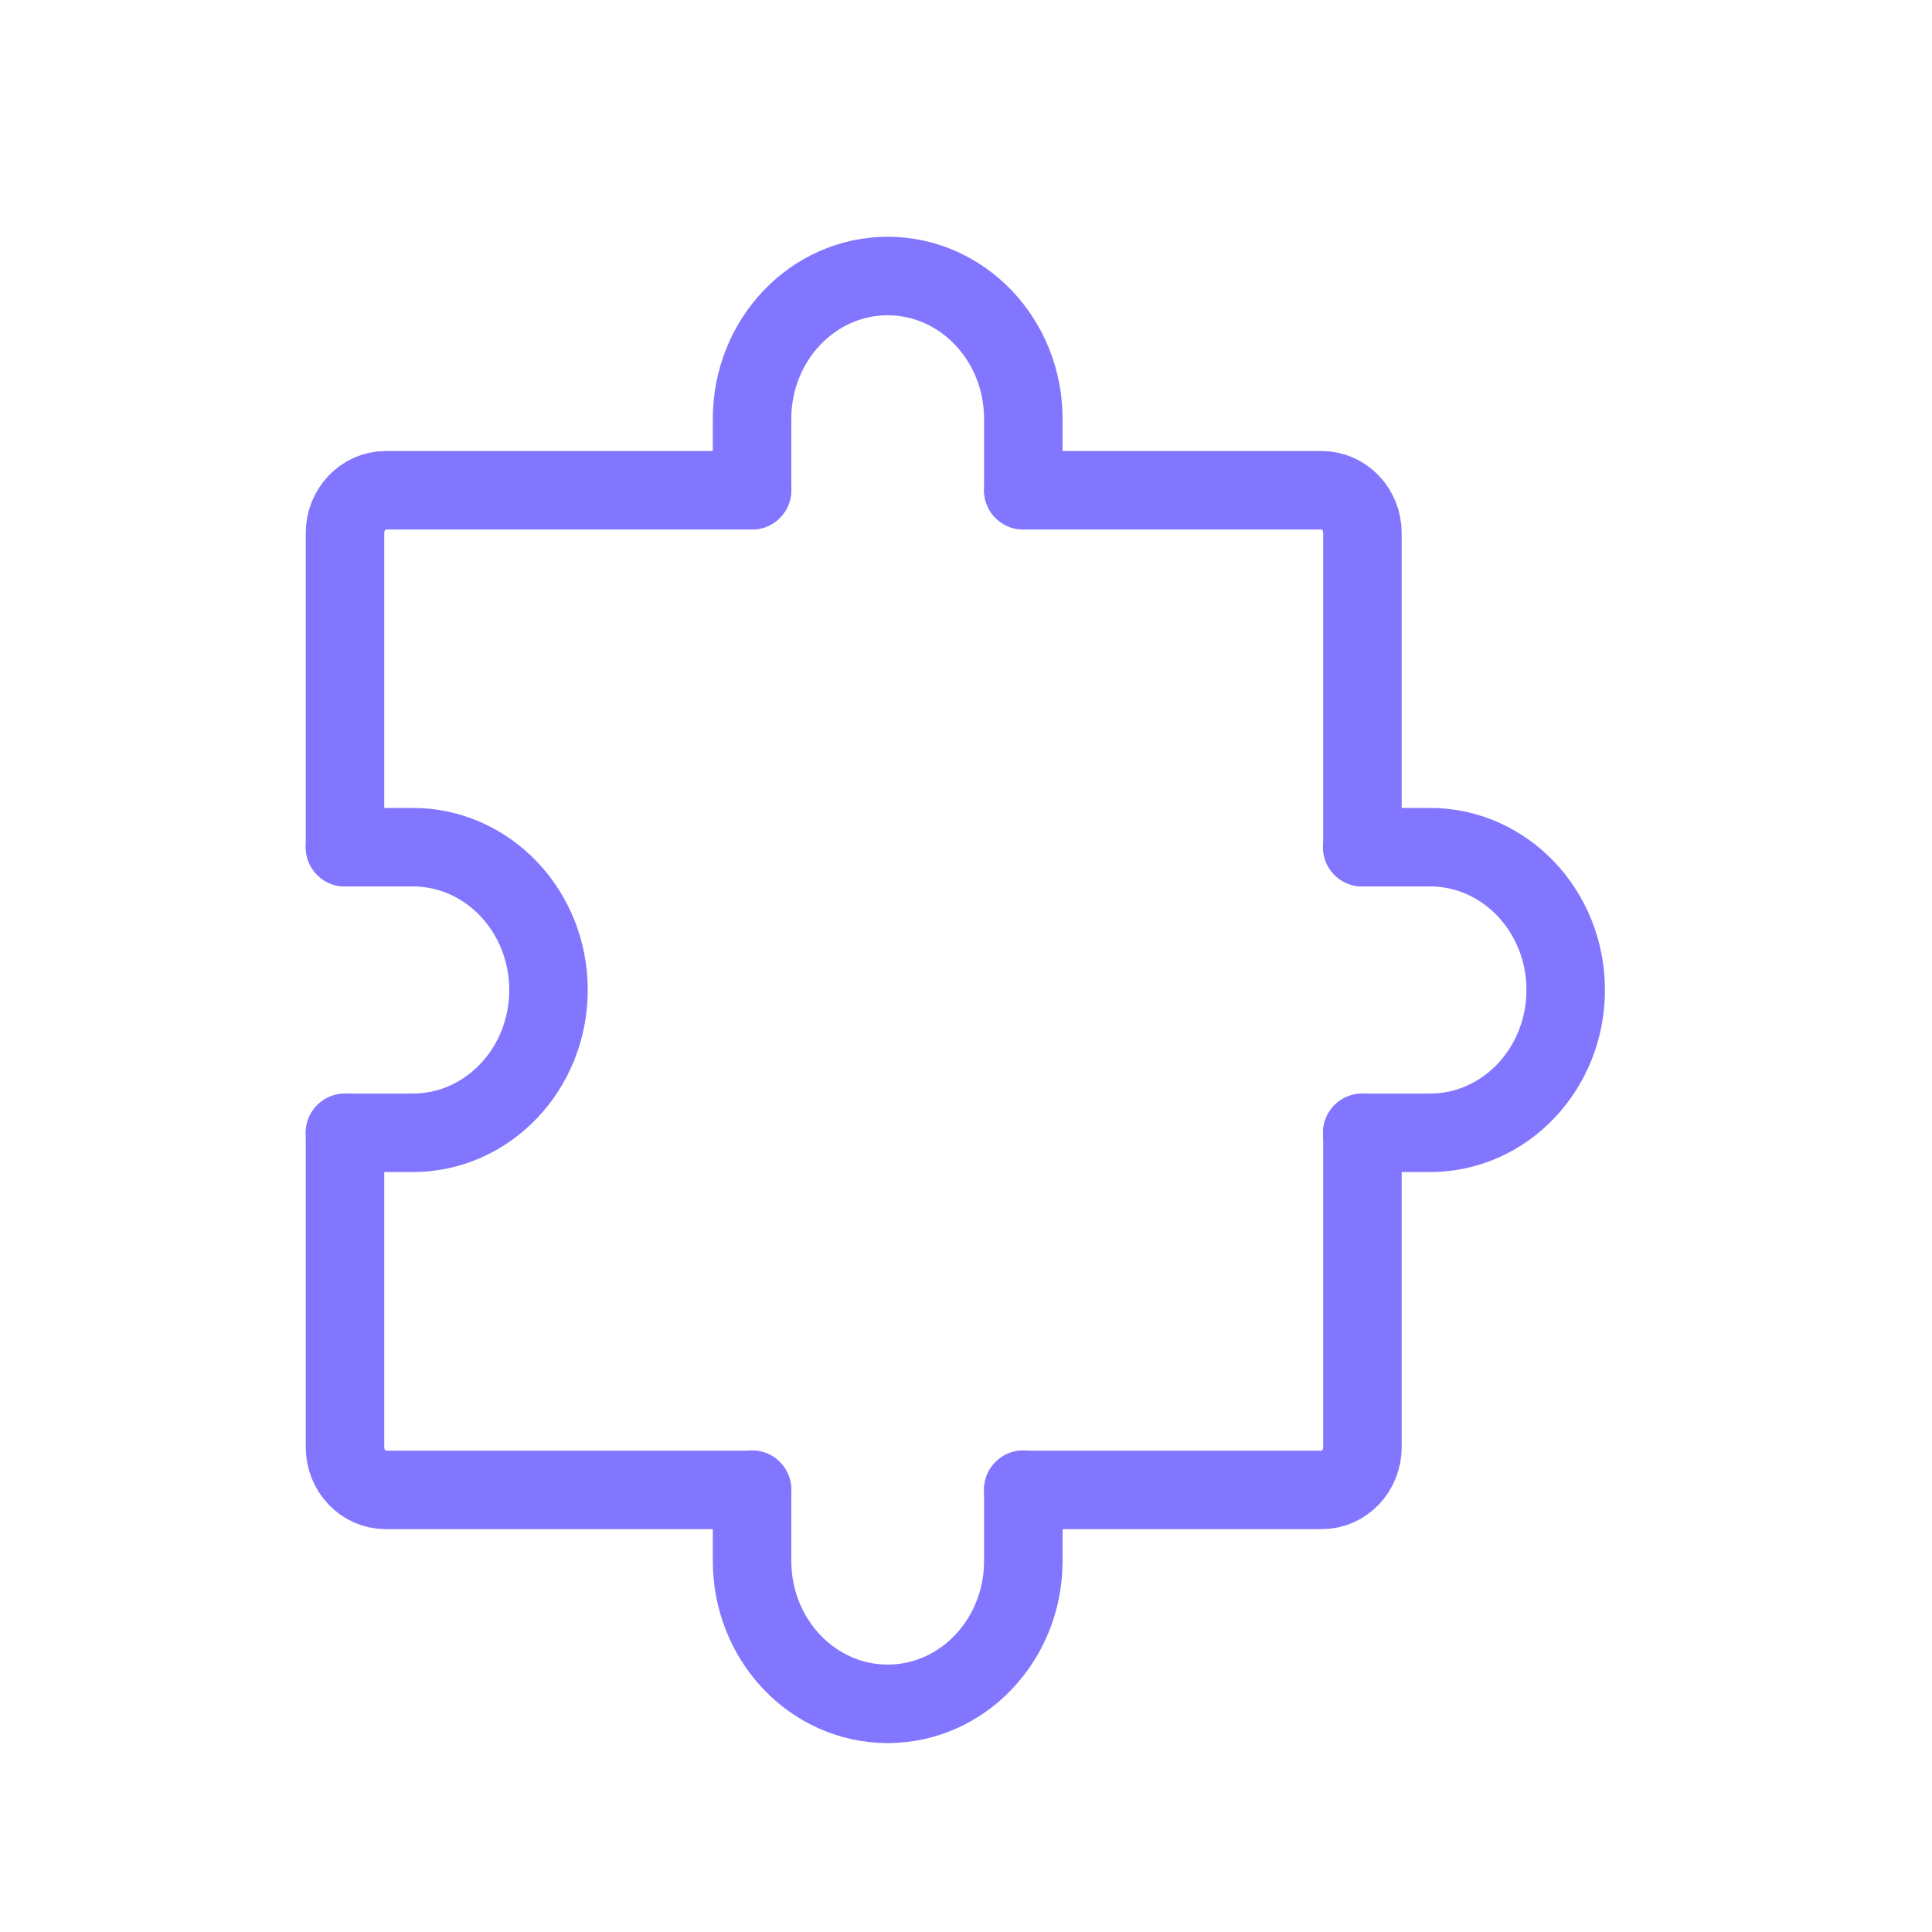
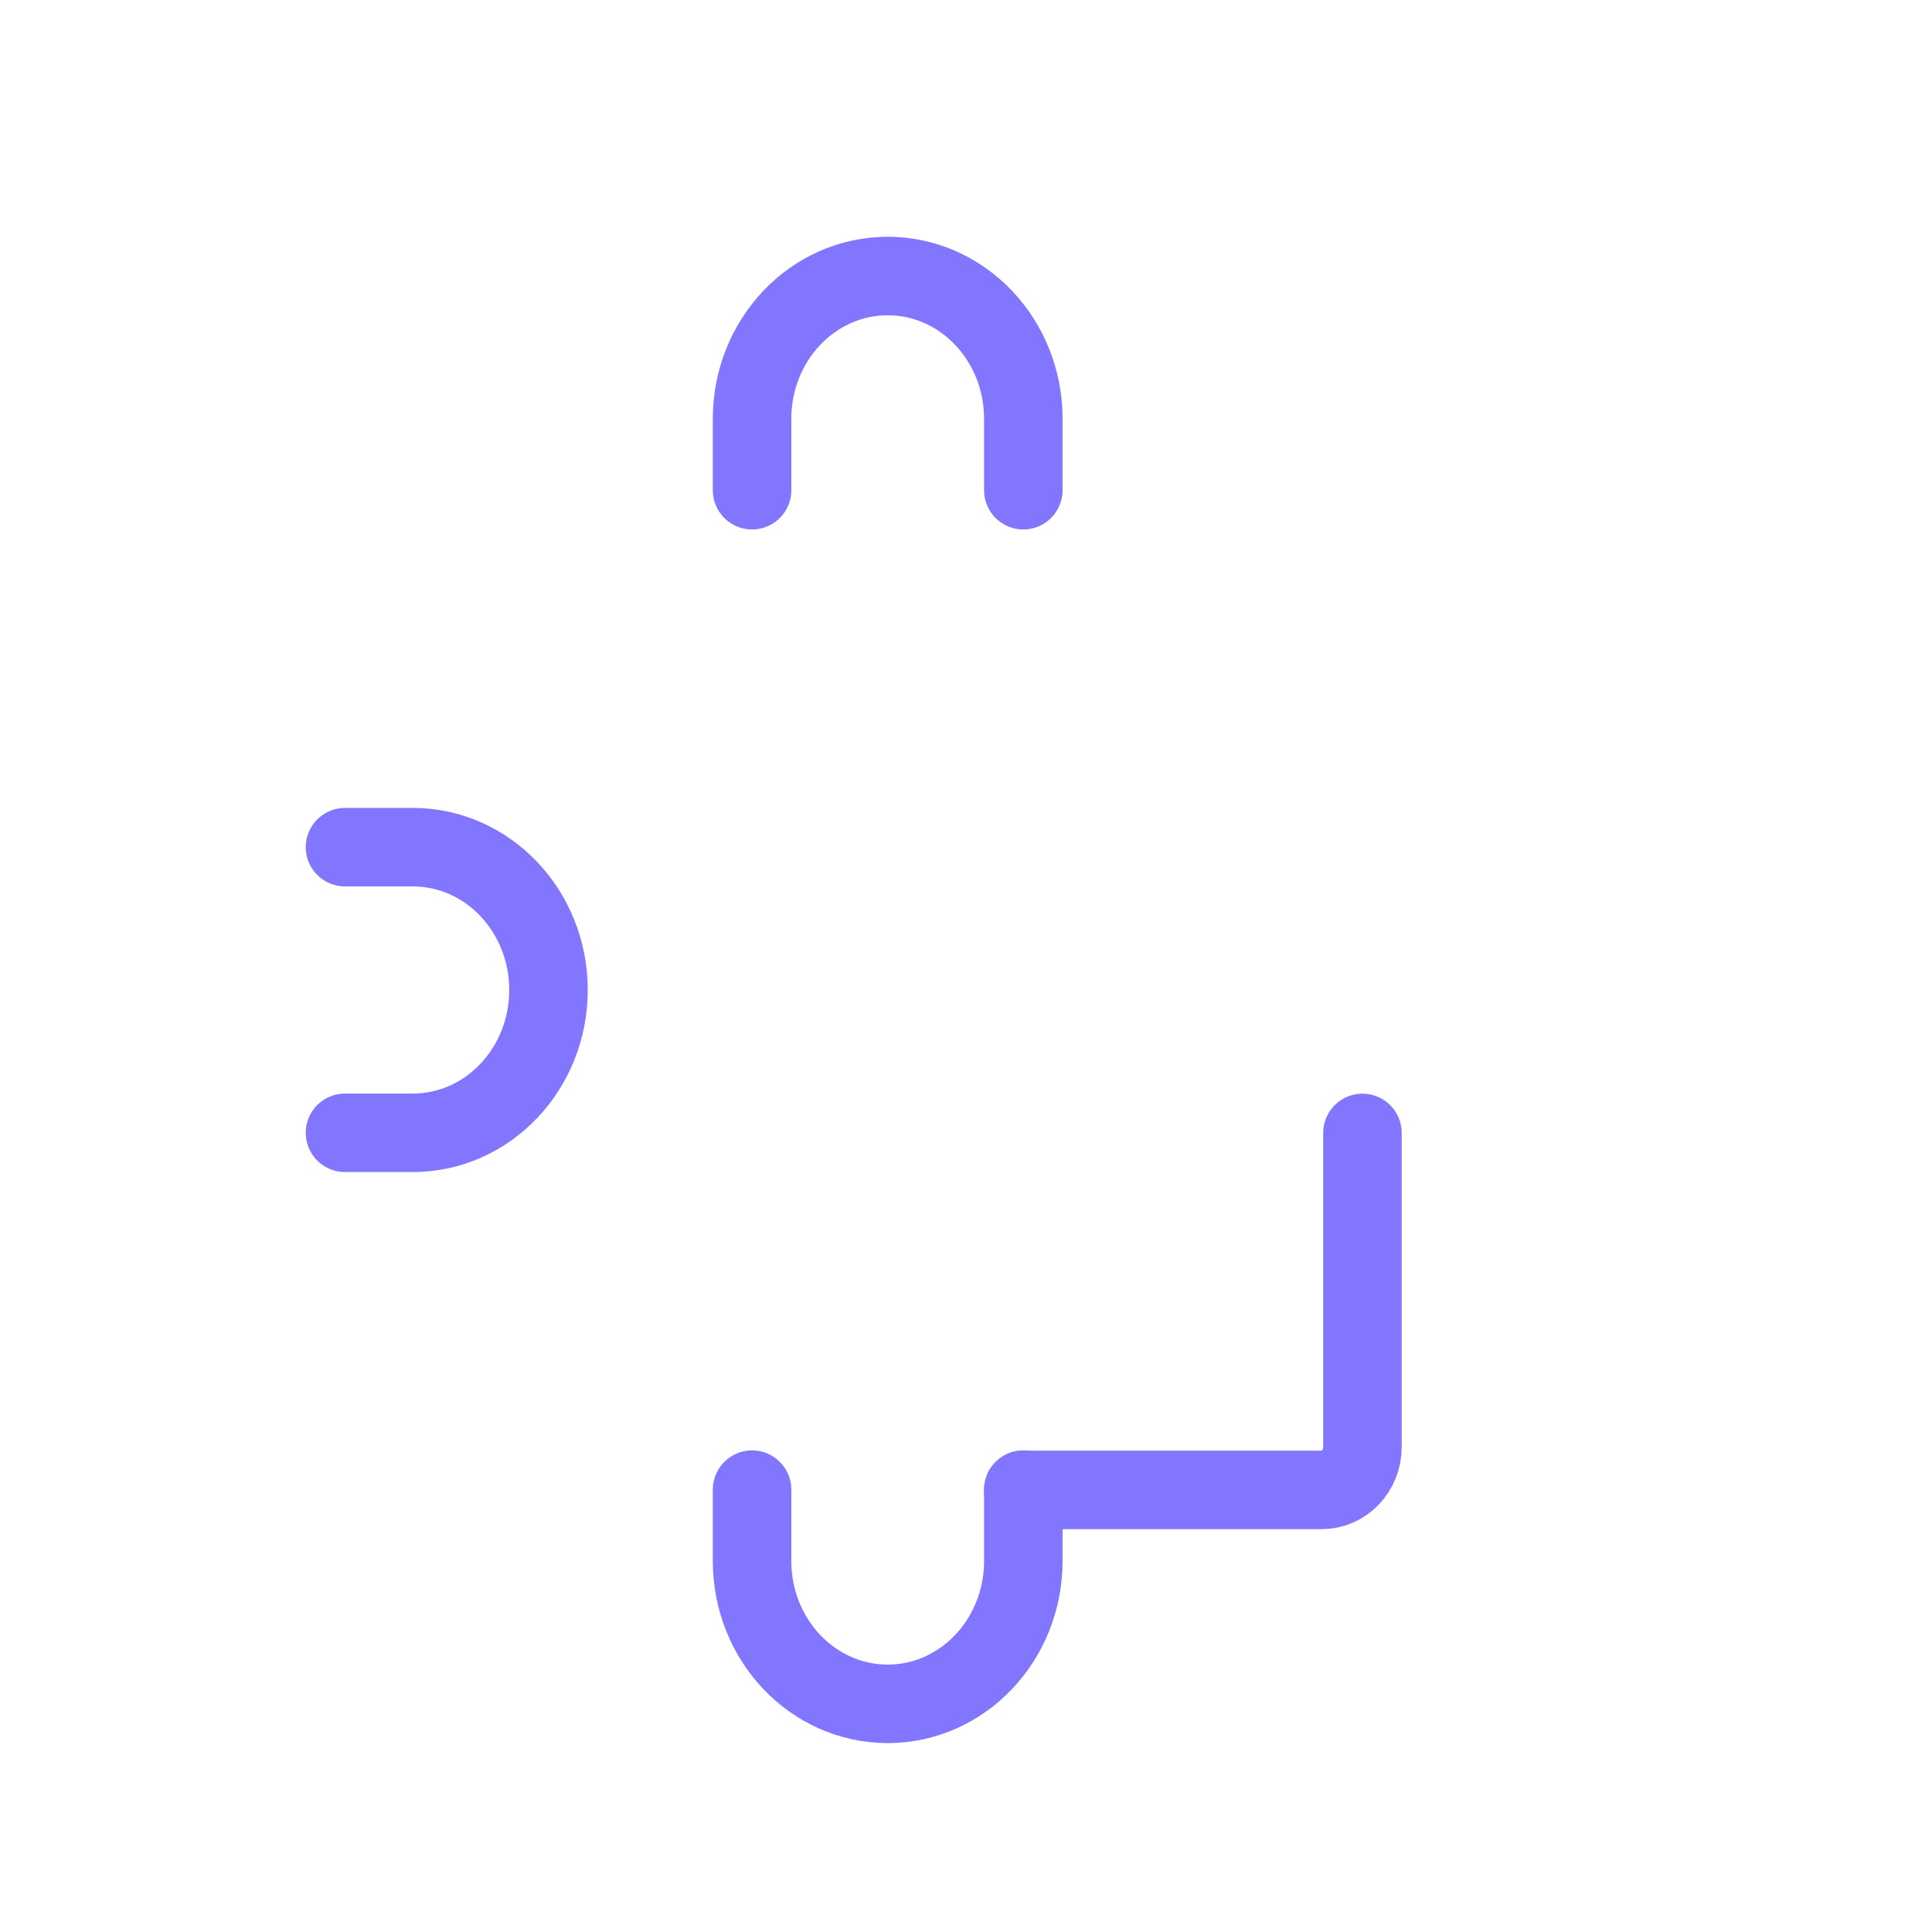
<svg xmlns="http://www.w3.org/2000/svg" width="30" height="30" viewBox="0 0 30 30" fill="none">
-   <path d="M5.357 17.592V22.47C5.357 22.837 5.64 23.135 5.989 23.135H11.676" stroke="#8276FF" stroke-width="1.219" stroke-linecap="round" stroke-linejoin="round" />
  <path d="M21.156 17.592V22.47C21.156 22.837 20.873 23.135 20.524 23.135H15.89" stroke="#8276FF" stroke-width="1.219" stroke-linecap="round" stroke-linejoin="round" />
-   <path d="M15.89 7.613H20.524C20.873 7.613 21.156 7.911 21.156 8.278V13.156" stroke="#8276FF" stroke-width="1.219" stroke-linecap="round" stroke-linejoin="round" />
-   <path d="M5.357 13.156V8.278C5.357 7.911 5.64 7.613 5.989 7.613H11.676" stroke="#8276FF" stroke-width="1.219" stroke-linecap="round" stroke-linejoin="round" />
  <path d="M15.89 23.131V24.239C15.89 25.464 14.947 26.457 13.784 26.457C12.621 26.457 11.678 25.464 11.678 24.239V23.131" stroke="#8276FF" stroke-width="1.219" stroke-linecap="round" stroke-linejoin="round" />
  <path d="M5.357 13.155H6.41C7.574 13.155 8.517 14.148 8.517 15.372C8.517 16.597 7.574 17.59 6.41 17.59H5.357" stroke="#8276FF" stroke-width="1.219" stroke-linecap="round" stroke-linejoin="round" />
-   <path d="M21.152 13.155H22.206C23.369 13.155 24.312 14.148 24.312 15.372C24.312 16.597 23.369 17.59 22.206 17.59H21.152" stroke="#8276FF" stroke-width="1.219" stroke-linecap="round" stroke-linejoin="round" />
  <path d="M15.89 7.612V6.503C15.89 5.279 14.947 4.286 13.784 4.286C12.621 4.286 11.678 5.279 11.678 6.503V7.612" stroke="#8276FF" stroke-width="1.219" stroke-linecap="round" stroke-linejoin="round" />
</svg>